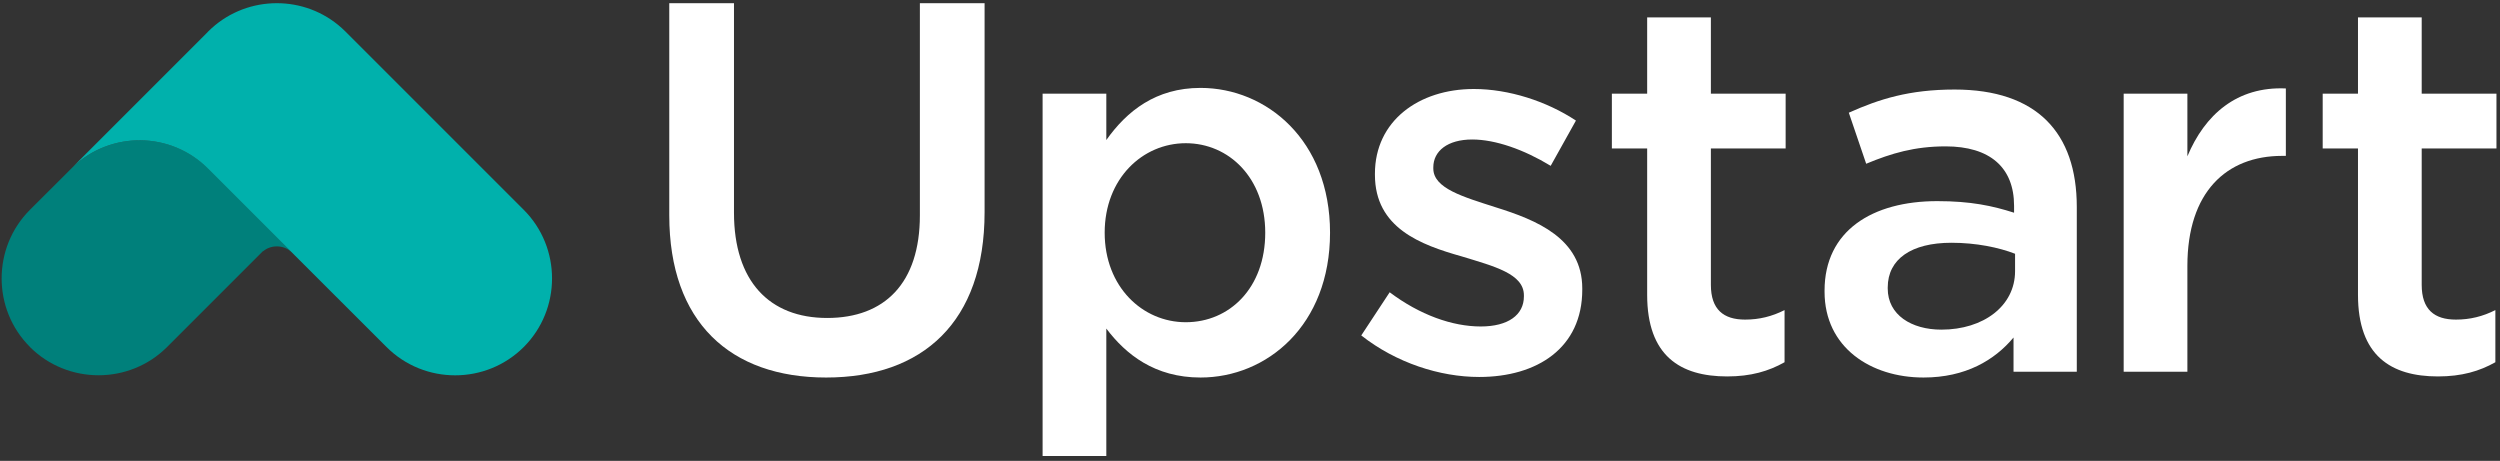
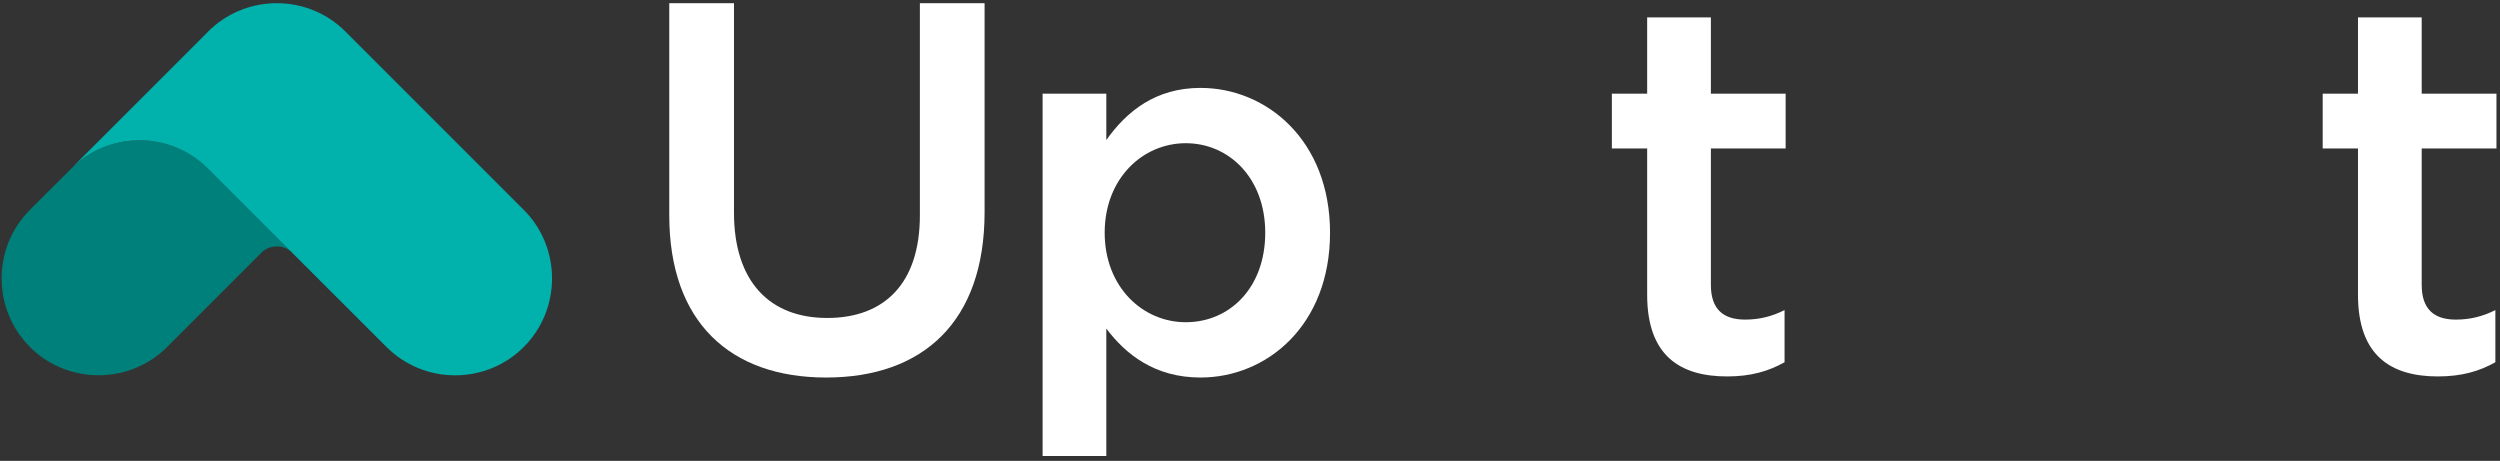
<svg xmlns="http://www.w3.org/2000/svg" width="895" height="165" viewBox="0 0 895 165" fill="none">
  <rect x="0" y="0" width="895" height="165" fill="#333333" stroke="none" />
  <path d="M352.482 75.957C352.482 115.356 330.256 135.153 295.749 135.153C261.436 135.153 239.599 115.356 239.599 77.091V1.144H262.766V76.151C262.766 100.646 275.402 113.833 296.139 113.833C316.68 113.833 329.316 101.391 329.316 77.091V1.144H352.482V75.957Z" fill="white" />
  <path fill-rule="evenodd" clip-rule="evenodd" d="M396.061 117.624C403.026 126.858 413.393 135.153 429.788 135.153C453.539 135.153 476.154 116.49 476.154 83.312C476.154 50.134 453.344 31.471 429.788 31.471C413.783 31.471 403.414 39.766 396.061 50.134V33.545H373.25V163.244H396.061V117.624ZM395.476 83.312C395.476 63.904 409.052 51.268 424.507 51.268C439.963 51.268 452.956 63.709 452.956 83.312C452.956 103.109 440.158 115.356 424.507 115.356C409.052 115.356 395.476 102.72 395.476 83.312Z" fill="white" />
-   <path d="M529.549 134.958C515.424 134.958 499.773 129.871 487.332 120.086L497.506 104.631C508.263 112.731 519.927 116.879 530.101 116.879C539.919 116.879 545.557 112.731 545.557 106.122V105.733C545.557 98.022 534.992 95.365 523.329 91.801C508.62 87.653 492.225 81.627 492.225 62.575V62.187C492.225 43.33 507.873 31.86 527.64 31.86C540.081 31.86 553.657 36.201 564.186 43.167L555.146 59.368C545.557 53.536 535.349 49.939 527.054 49.939C518.21 49.939 513.124 54.087 513.124 59.918V60.307C513.124 67.468 523.881 70.481 535.545 74.24C550.06 78.776 566.453 85.353 566.453 103.27V103.659C566.486 124.59 550.286 134.958 529.549 134.958Z" fill="white" />
  <path d="M612.496 101.974C612.496 110.82 617.032 114.416 624.742 114.416C629.831 114.416 634.367 113.282 638.871 111.014V129.677C633.199 132.884 626.817 134.764 618.329 134.764C601.544 134.764 589.685 127.409 589.685 105.538V53.147H577.049V33.544H589.685V6.231H612.496V33.544H639.258V53.147H612.496V101.974Z" fill="white" />
-   <path fill-rule="evenodd" clip-rule="evenodd" d="M720.843 120.831V133.079H743.492V74.077C743.492 47.509 729.171 32.054 699.75 32.054C683.55 32.054 672.793 35.456 661.874 40.349L668.094 58.623C677.134 54.864 685.429 52.402 696.543 52.402C712.353 52.402 721.038 59.918 721.038 73.689V76.151C713.326 73.689 705.583 72.004 693.529 72.004C670.331 72.004 653.191 82.566 653.191 104.048V104.437C653.191 124.395 669.748 135.152 688.605 135.152C703.704 135.152 714.071 128.932 720.843 120.831ZM698.618 86.908C707.495 86.908 715.595 88.593 721.426 90.861H721.393V97.082C721.393 109.524 710.087 118.012 695.021 118.012C684.295 118.012 675.807 112.731 675.807 103.303V102.914C675.807 92.74 684.295 86.908 698.618 86.908Z" fill="white" />
-   <path d="M783.085 133.079H760.274V33.545H783.085V55.966C789.306 41.061 800.808 30.888 818.335 31.665V55.804H817.008C797.016 55.804 783.085 68.796 783.085 95.203V133.079Z" fill="white" />
  <path d="M866.968 101.974C866.968 110.82 871.504 114.416 879.216 114.416C884.302 114.416 888.839 113.282 893.342 111.014V129.677C887.674 132.884 881.291 134.764 872.801 134.764C856.018 134.764 844.159 127.409 844.159 105.538V53.147H831.523V33.544H844.159V6.231H866.968V33.544H893.732V53.147H866.968V101.974Z" fill="white" />
-   <path d="M26.143 59.724L10.72 75.114C-2.791 88.625 -2.791 110.722 10.72 124.201V124.233C24.231 137.712 46.328 137.712 59.807 124.233L94.151 89.889V89.954C95.512 88.852 97.23 88.204 99.109 88.204C100.988 88.204 102.705 88.852 104.066 89.954H104.131L74.549 60.372C61.2 47.056 39.719 46.829 26.143 59.724Z" fill="#00807B" />
+   <path d="M26.143 59.724L10.72 75.114C-2.791 88.625 -2.791 110.722 10.72 124.201V124.233C24.231 137.712 46.328 137.712 59.807 124.233L94.151 89.889C95.512 88.852 97.23 88.204 99.109 88.204C100.988 88.204 102.705 88.852 104.066 89.954H104.131L74.549 60.372C61.2 47.056 39.719 46.829 26.143 59.724Z" fill="#00807B" />
  <path d="M187.498 75.115L123.701 11.318L123.669 11.286C122.826 10.443 121.951 9.665 121.044 8.92C107.436 -2.193 87.218 -1.383 74.55 11.253C74.323 11.48 74.129 11.707 73.902 11.934L71.99 13.845L26.111 59.724C39.719 46.829 61.201 47.056 74.517 60.404L104.099 89.986L138.379 124.234C151.89 137.744 173.987 137.744 187.498 124.234C201.009 110.723 201.009 88.626 187.498 75.115Z" fill="#00B1AC" />
</svg>